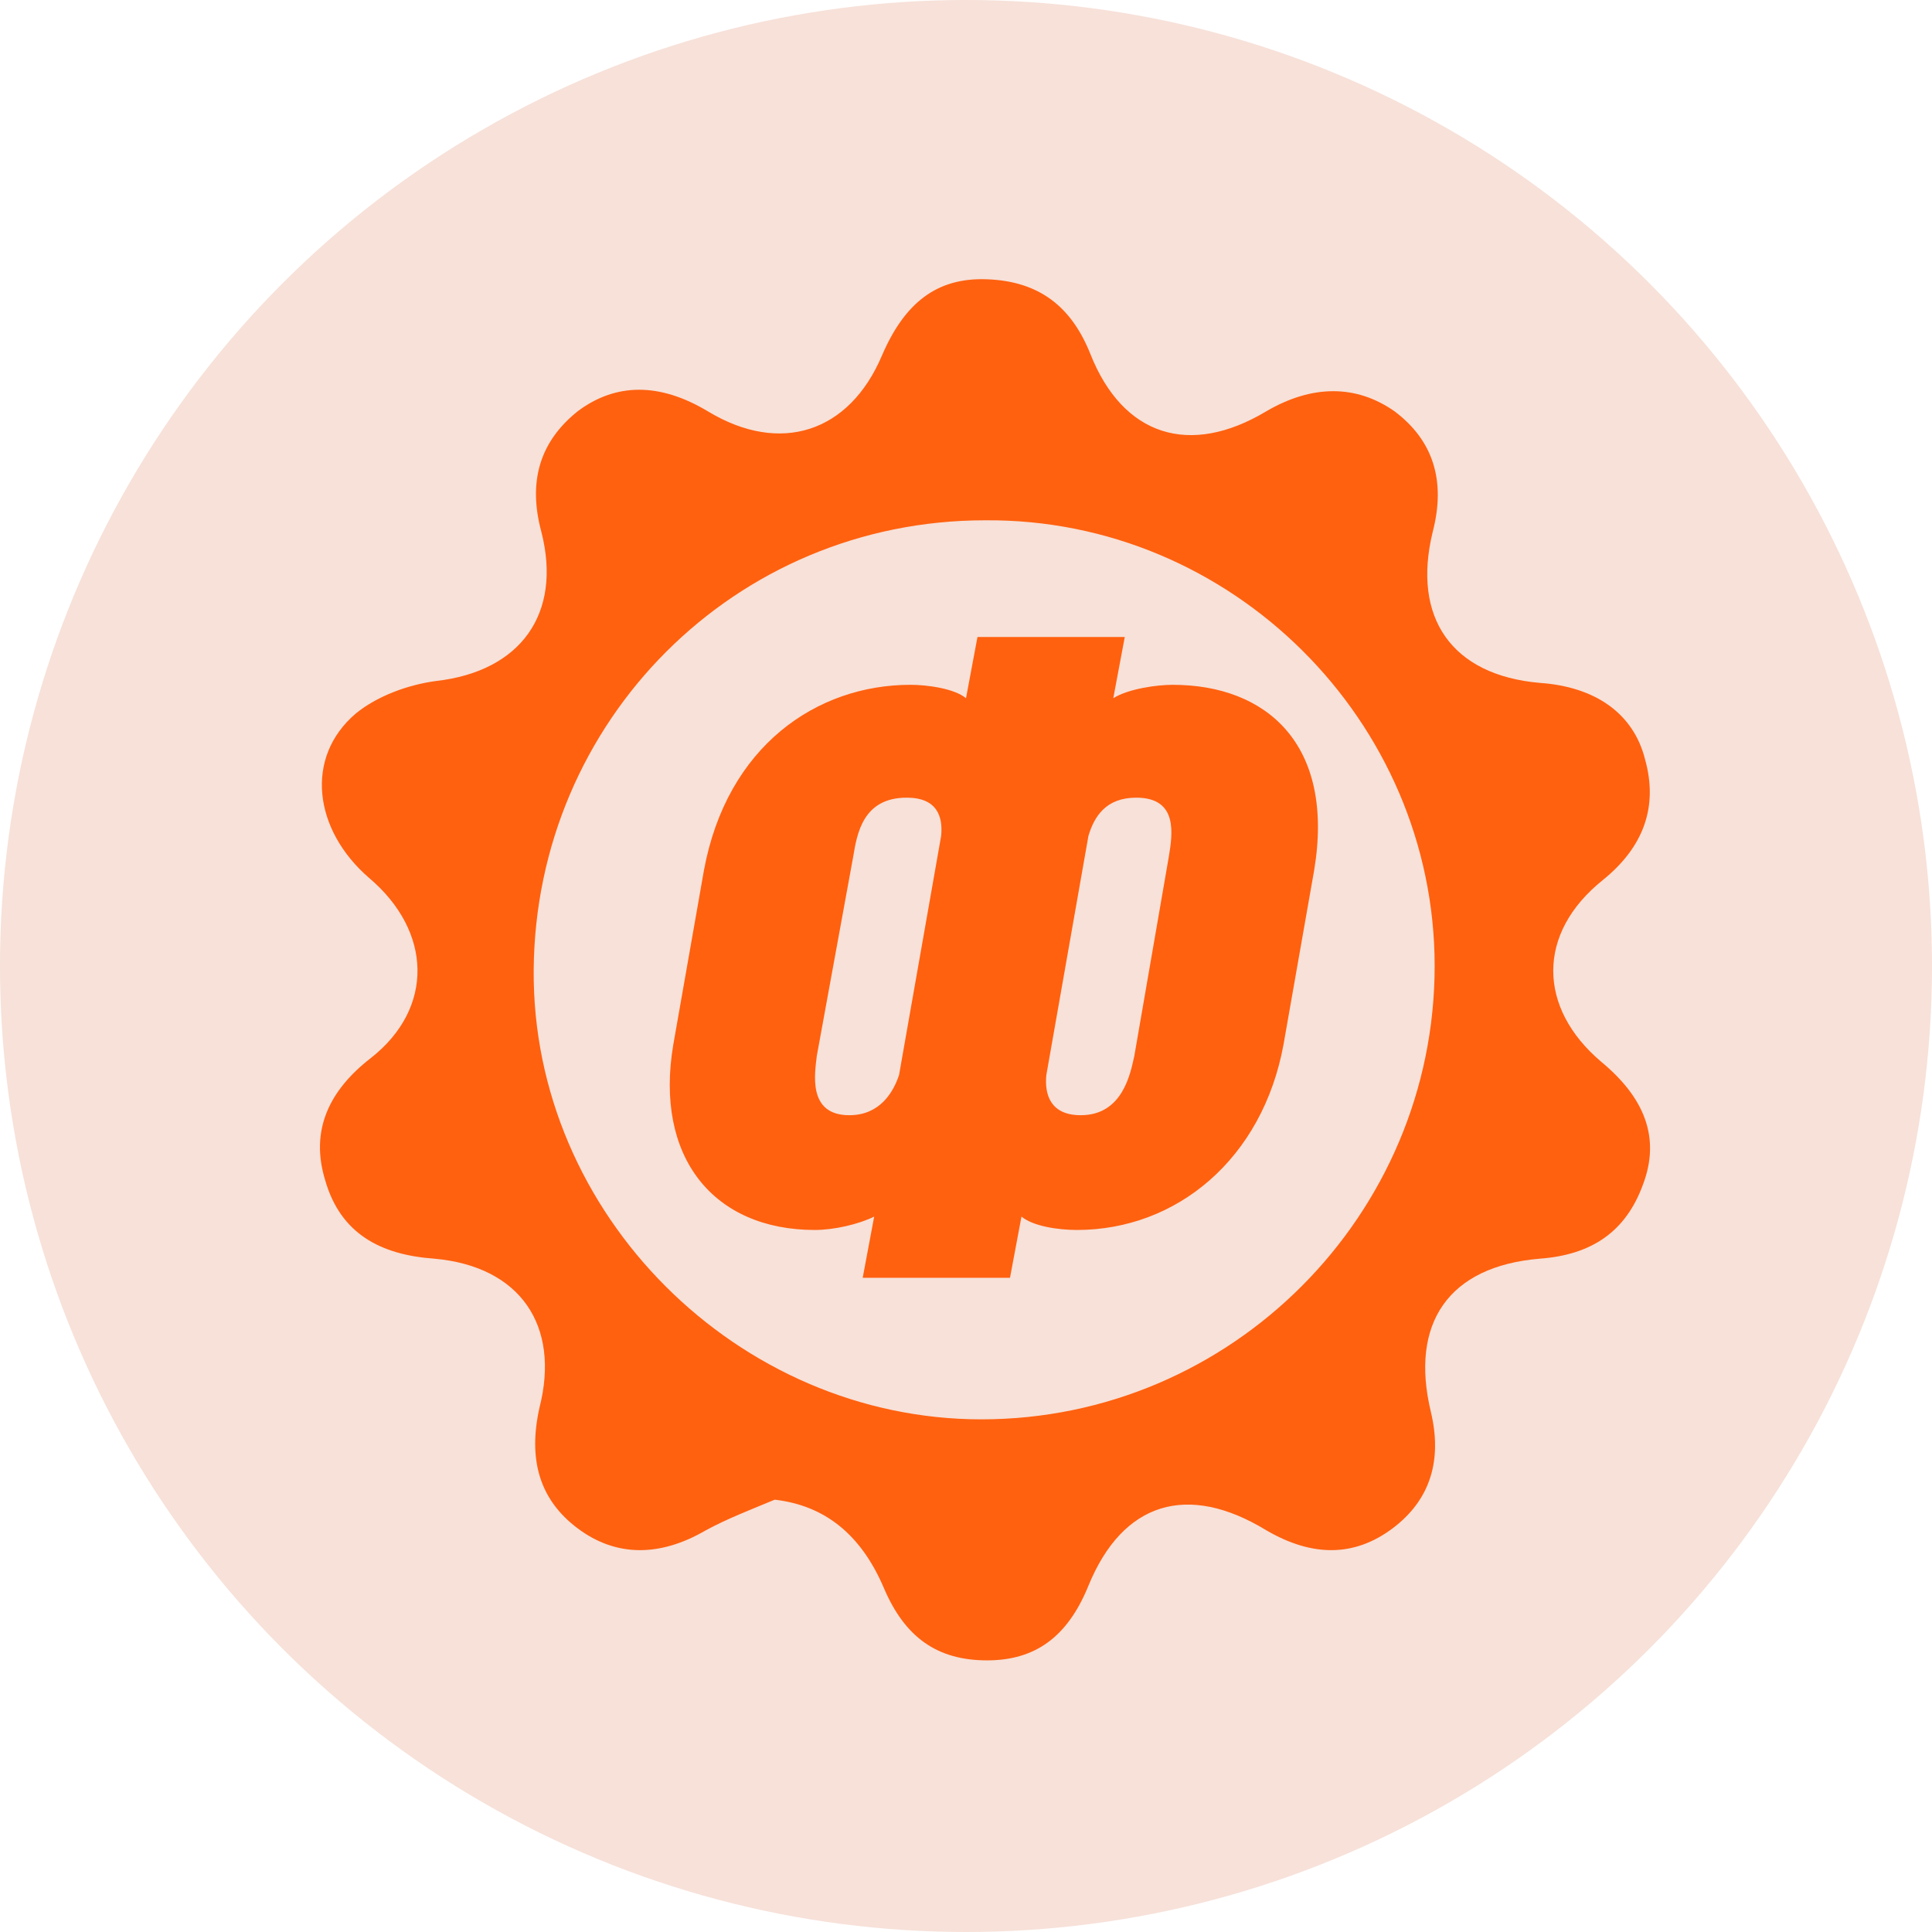
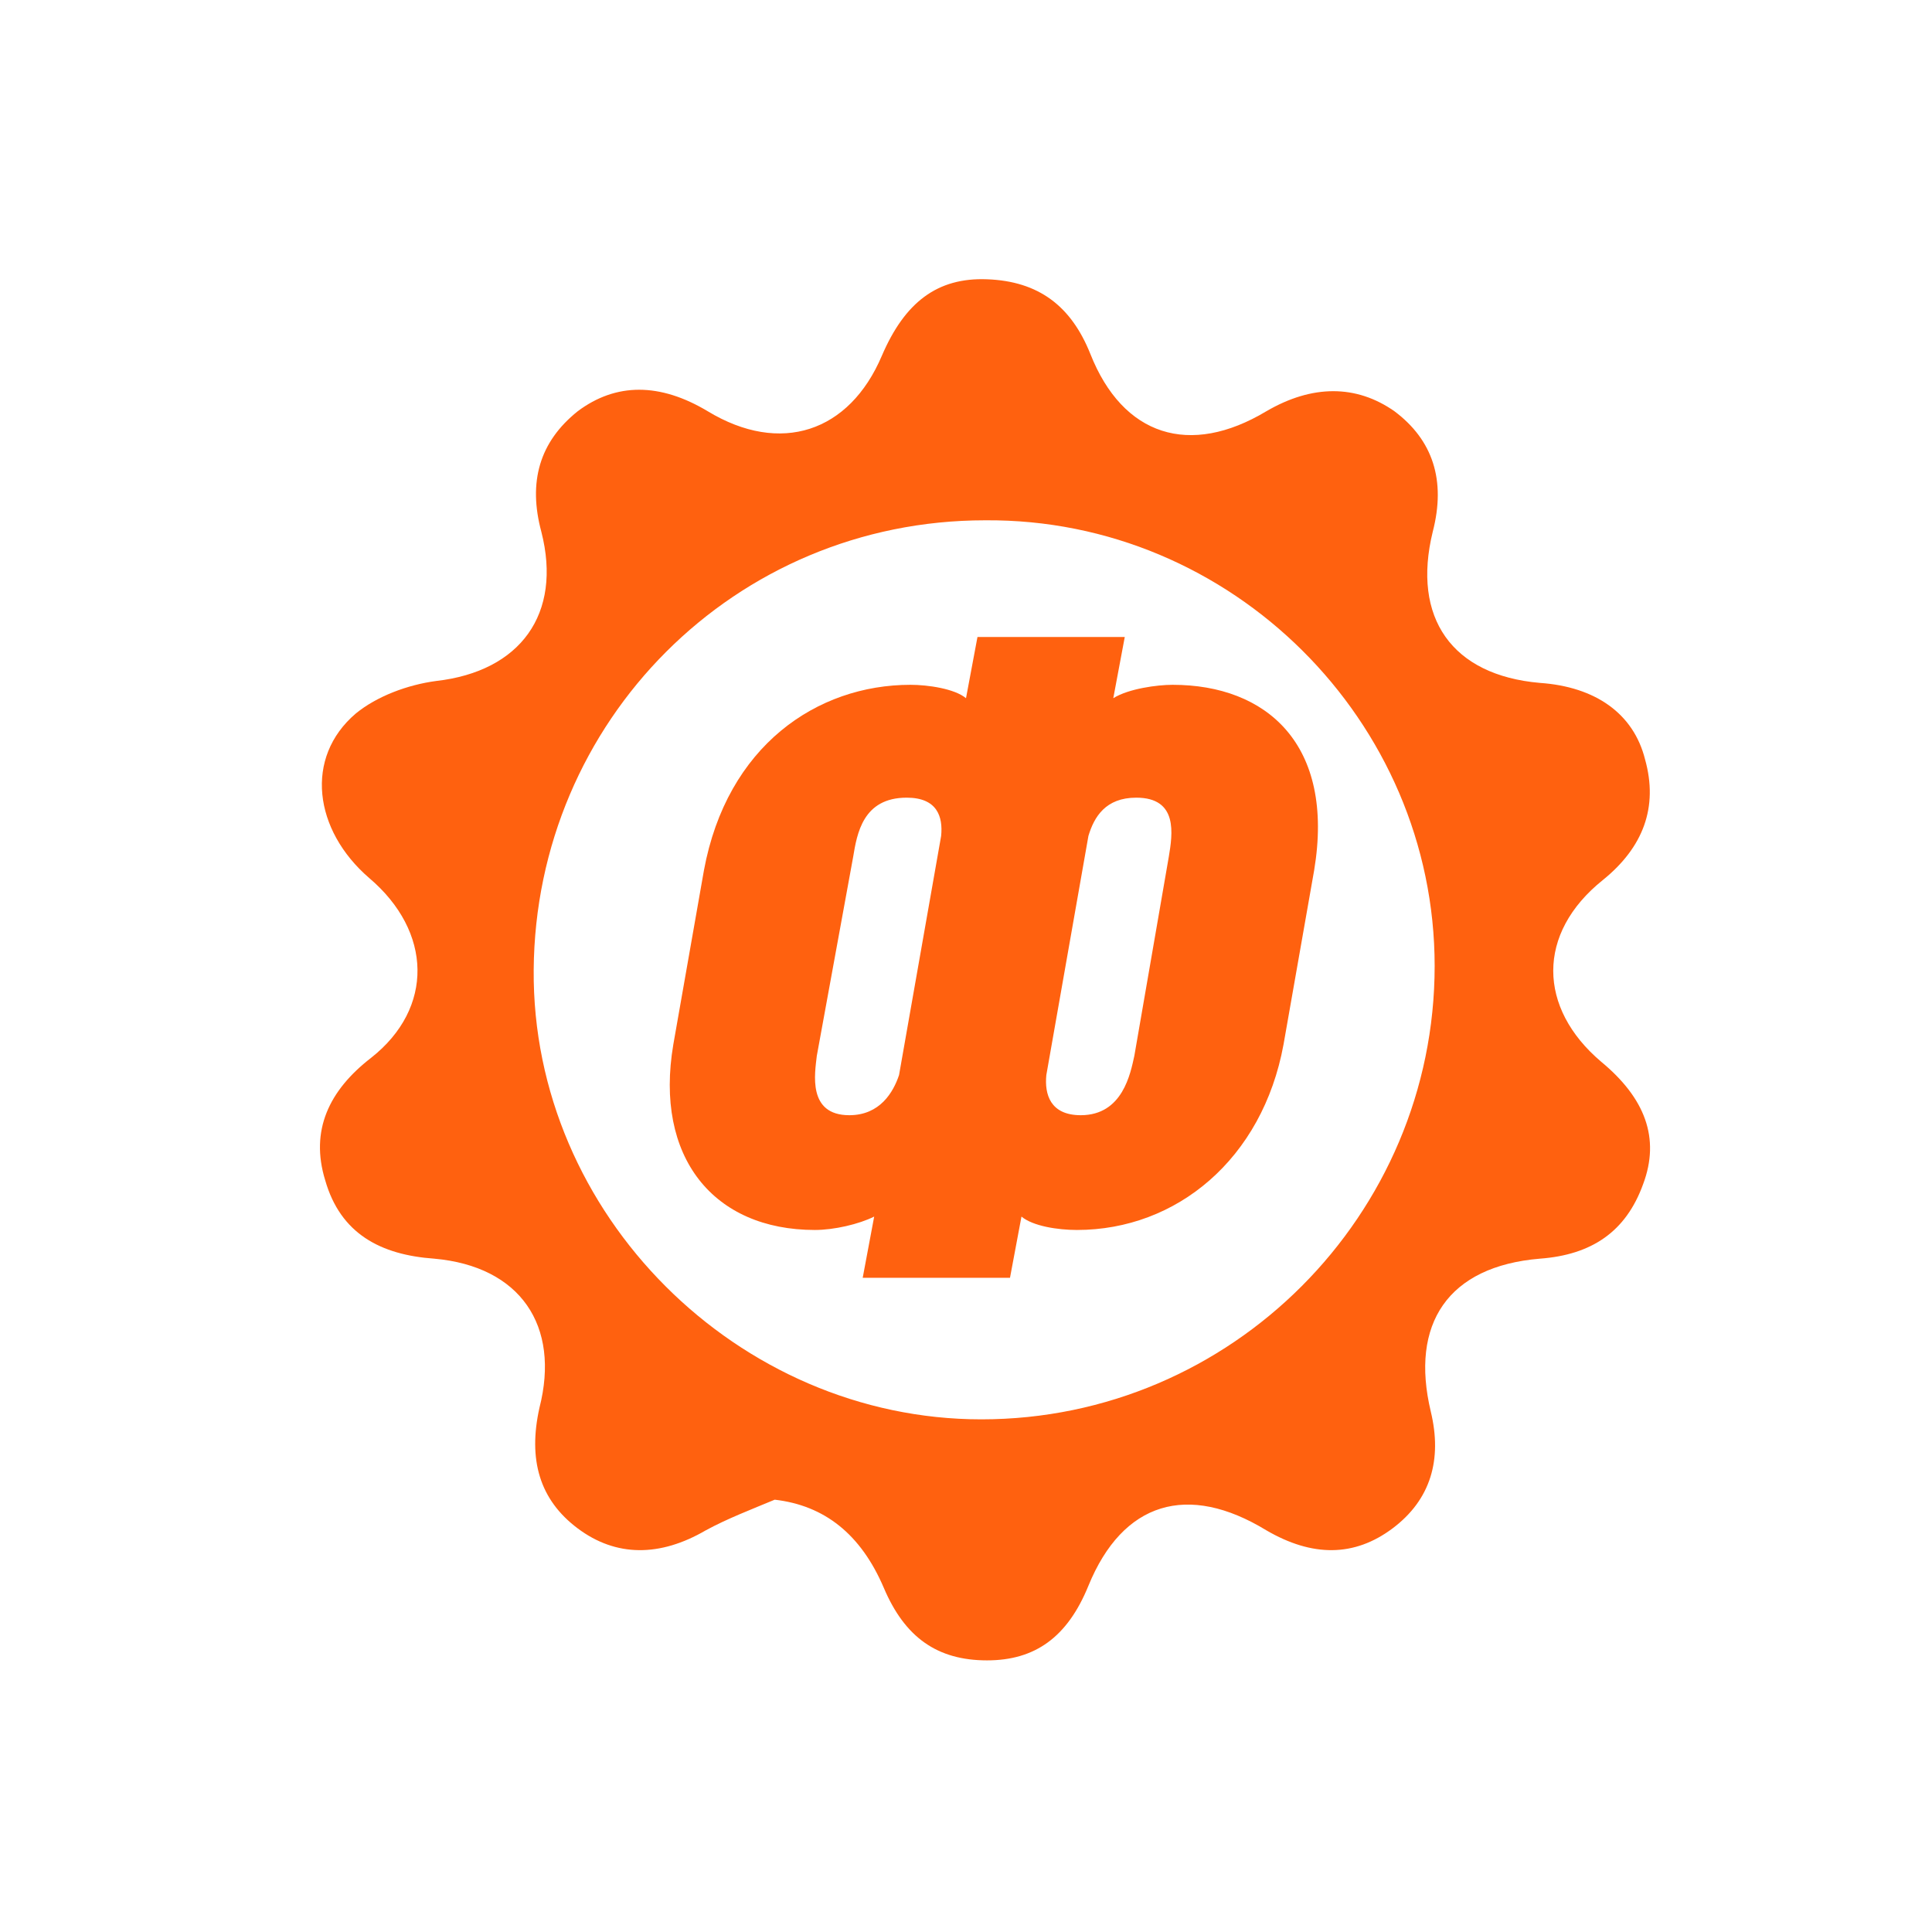
<svg xmlns="http://www.w3.org/2000/svg" version="1.1" id="Слой_1" x="0px" y="0px" viewBox="0 0 101 101" style="enable-background:new 0 0 101 101;" xml:space="preserve">
  <style type="text/css">
	.st0{fill:#F7E1D9;}
	.st1{fill:#FF610F;}
</style>
  <g>
-     <circle class="st0" cx="50.5" cy="50.5" r="50.5" />
-     <path class="st1" d="M40.5,78.4c-1.2,0.5-2.5,1-3.6,1.6c-2.4,1.4-4.7,1.4-6.7-0.1c-2-1.5-2.6-3.6-2-6.3c1.1-4.3-1-7.4-5.5-7.8   c-2.8-0.2-4.9-1.3-5.7-4.1c-0.8-2.6,0.2-4.7,2.4-6.4c3.3-2.6,3.2-6.6-0.1-9.4c-2.9-2.5-3.4-6.3-0.7-8.6c1.1-0.9,2.7-1.5,4.2-1.7   c4.4-0.5,6.6-3.5,5.5-7.8c-0.7-2.6-0.1-4.7,1.9-6.3c2-1.5,4.3-1.5,6.8,0c3.8,2.3,7.4,1.1,9.1-2.9c1.2-2.8,2.9-4.1,5.5-4   c2.7,0.1,4.4,1.4,5.4,3.9c1.7,4.3,5.2,5.4,9.2,3c2.4-1.4,4.7-1.4,6.7,0c2,1.5,2.7,3.6,2,6.3c-1.1,4.5,1,7.5,5.6,7.9   c2.9,0.2,4.9,1.6,5.5,4c0.7,2.5-0.1,4.6-2.2,6.3c-3.5,2.8-3.4,6.7-0.1,9.5c2.3,1.9,3.1,4,2.2,6.4c-0.9,2.5-2.7,3.7-5.4,3.9   c-4.8,0.4-6.8,3.4-5.7,8c0.6,2.5,0,4.6-2,6.1c-2,1.5-4.2,1.5-6.6,0.1c-4.1-2.5-7.5-1.5-9.3,2.9c-1.1,2.7-2.8,3.9-5.3,3.9   c-2.6,0-4.3-1.2-5.4-3.8C45,80.2,43.1,78.7,40.5,78.4z M51.5,27.2C38.4,27.2,28,37.7,27.9,50.7c-0.1,12.8,10.7,23.5,23.4,23.5   c13.1,0,23.7-10.7,23.7-23.7C75,37.7,64.4,27.1,51.5,27.2z" />
+     <path class="st1" d="M40.5,78.4c-1.2,0.5-2.5,1-3.6,1.6c-2.4,1.4-4.7,1.4-6.7-0.1c-2-1.5-2.6-3.6-2-6.3c1.1-4.3-1-7.4-5.5-7.8   c-2.8-0.2-4.9-1.3-5.7-4.1c-0.8-2.6,0.2-4.7,2.4-6.4c3.3-2.6,3.2-6.6-0.1-9.4c-2.9-2.5-3.4-6.3-0.7-8.6c1.1-0.9,2.7-1.5,4.2-1.7   c4.4-0.5,6.6-3.5,5.5-7.8c-0.7-2.6-0.1-4.7,1.9-6.3c2-1.5,4.3-1.5,6.8,0c3.8,2.3,7.4,1.1,9.1-2.9c1.2-2.8,2.9-4.1,5.5-4   c2.7,0.1,4.4,1.4,5.4,3.9c1.7,4.3,5.2,5.4,9.2,3c2.4-1.4,4.7-1.4,6.7,0c2,1.5,2.7,3.6,2,6.3c-1.1,4.5,1,7.5,5.6,7.9   c2.9,0.2,4.9,1.6,5.5,4c0.7,2.5-0.1,4.6-2.2,6.3c-3.5,2.8-3.4,6.7-0.1,9.5c2.3,1.9,3.1,4,2.2,6.4c-0.9,2.5-2.7,3.7-5.4,3.9   c-4.8,0.4-6.8,3.4-5.7,8c0.6,2.5,0,4.6-2,6.1c-2,1.5-4.2,1.5-6.6,0.1c-4.1-2.5-7.5-1.5-9.3,2.9c-1.1,2.7-2.8,3.9-5.3,3.9   c-2.6,0-4.3-1.2-5.4-3.8C45,80.2,43.1,78.7,40.5,78.4M51.5,27.2C38.4,27.2,28,37.7,27.9,50.7c-0.1,12.8,10.7,23.5,23.4,23.5   c13.1,0,23.7-10.7,23.7-23.7C75,37.7,64.4,27.1,51.5,27.2z" />
    <path class="st1" d="M61.3,35.8c-0.8,0-2.3,0.2-3.1,0.7l0.6-3.2h0h-0.1h-7.6h0l0,0l-0.6,3.2c-0.6-0.5-2-0.7-2.9-0.7   c-4.9,0-9.6,3.2-10.8,9.7l-1.6,9.1c-1,5.9,2.1,9.7,7.4,9.7c1,0,2.3-0.3,3.1-0.7l-0.6,3.2v0h0h7.6h0.1l0,0l0.6-3.2   c0.6,0.5,1.9,0.7,2.9,0.7c5.2,0,9.7-3.7,10.8-9.7l1.6-9.1C69.8,38.9,66.2,35.8,61.3,35.8z M44.4,58.3c-2.2,0-1.8-2.2-1.7-3.1   l1.9-10.4c0.2-1.2,0.5-3.1,2.8-3.1c1.6,0,1.9,1,1.8,2L47,56.2C46.7,57.1,46,58.3,44.4,58.3z M61.1,44.8l-1.8,10.4   c-0.2,0.9-0.6,3.1-2.8,3.1c-1.6,0-1.9-1.1-1.8-2.1l2.2-12.5c0.3-1,0.9-2,2.5-2C61.6,41.7,61.3,43.6,61.1,44.8z" />
  </g>
</svg>